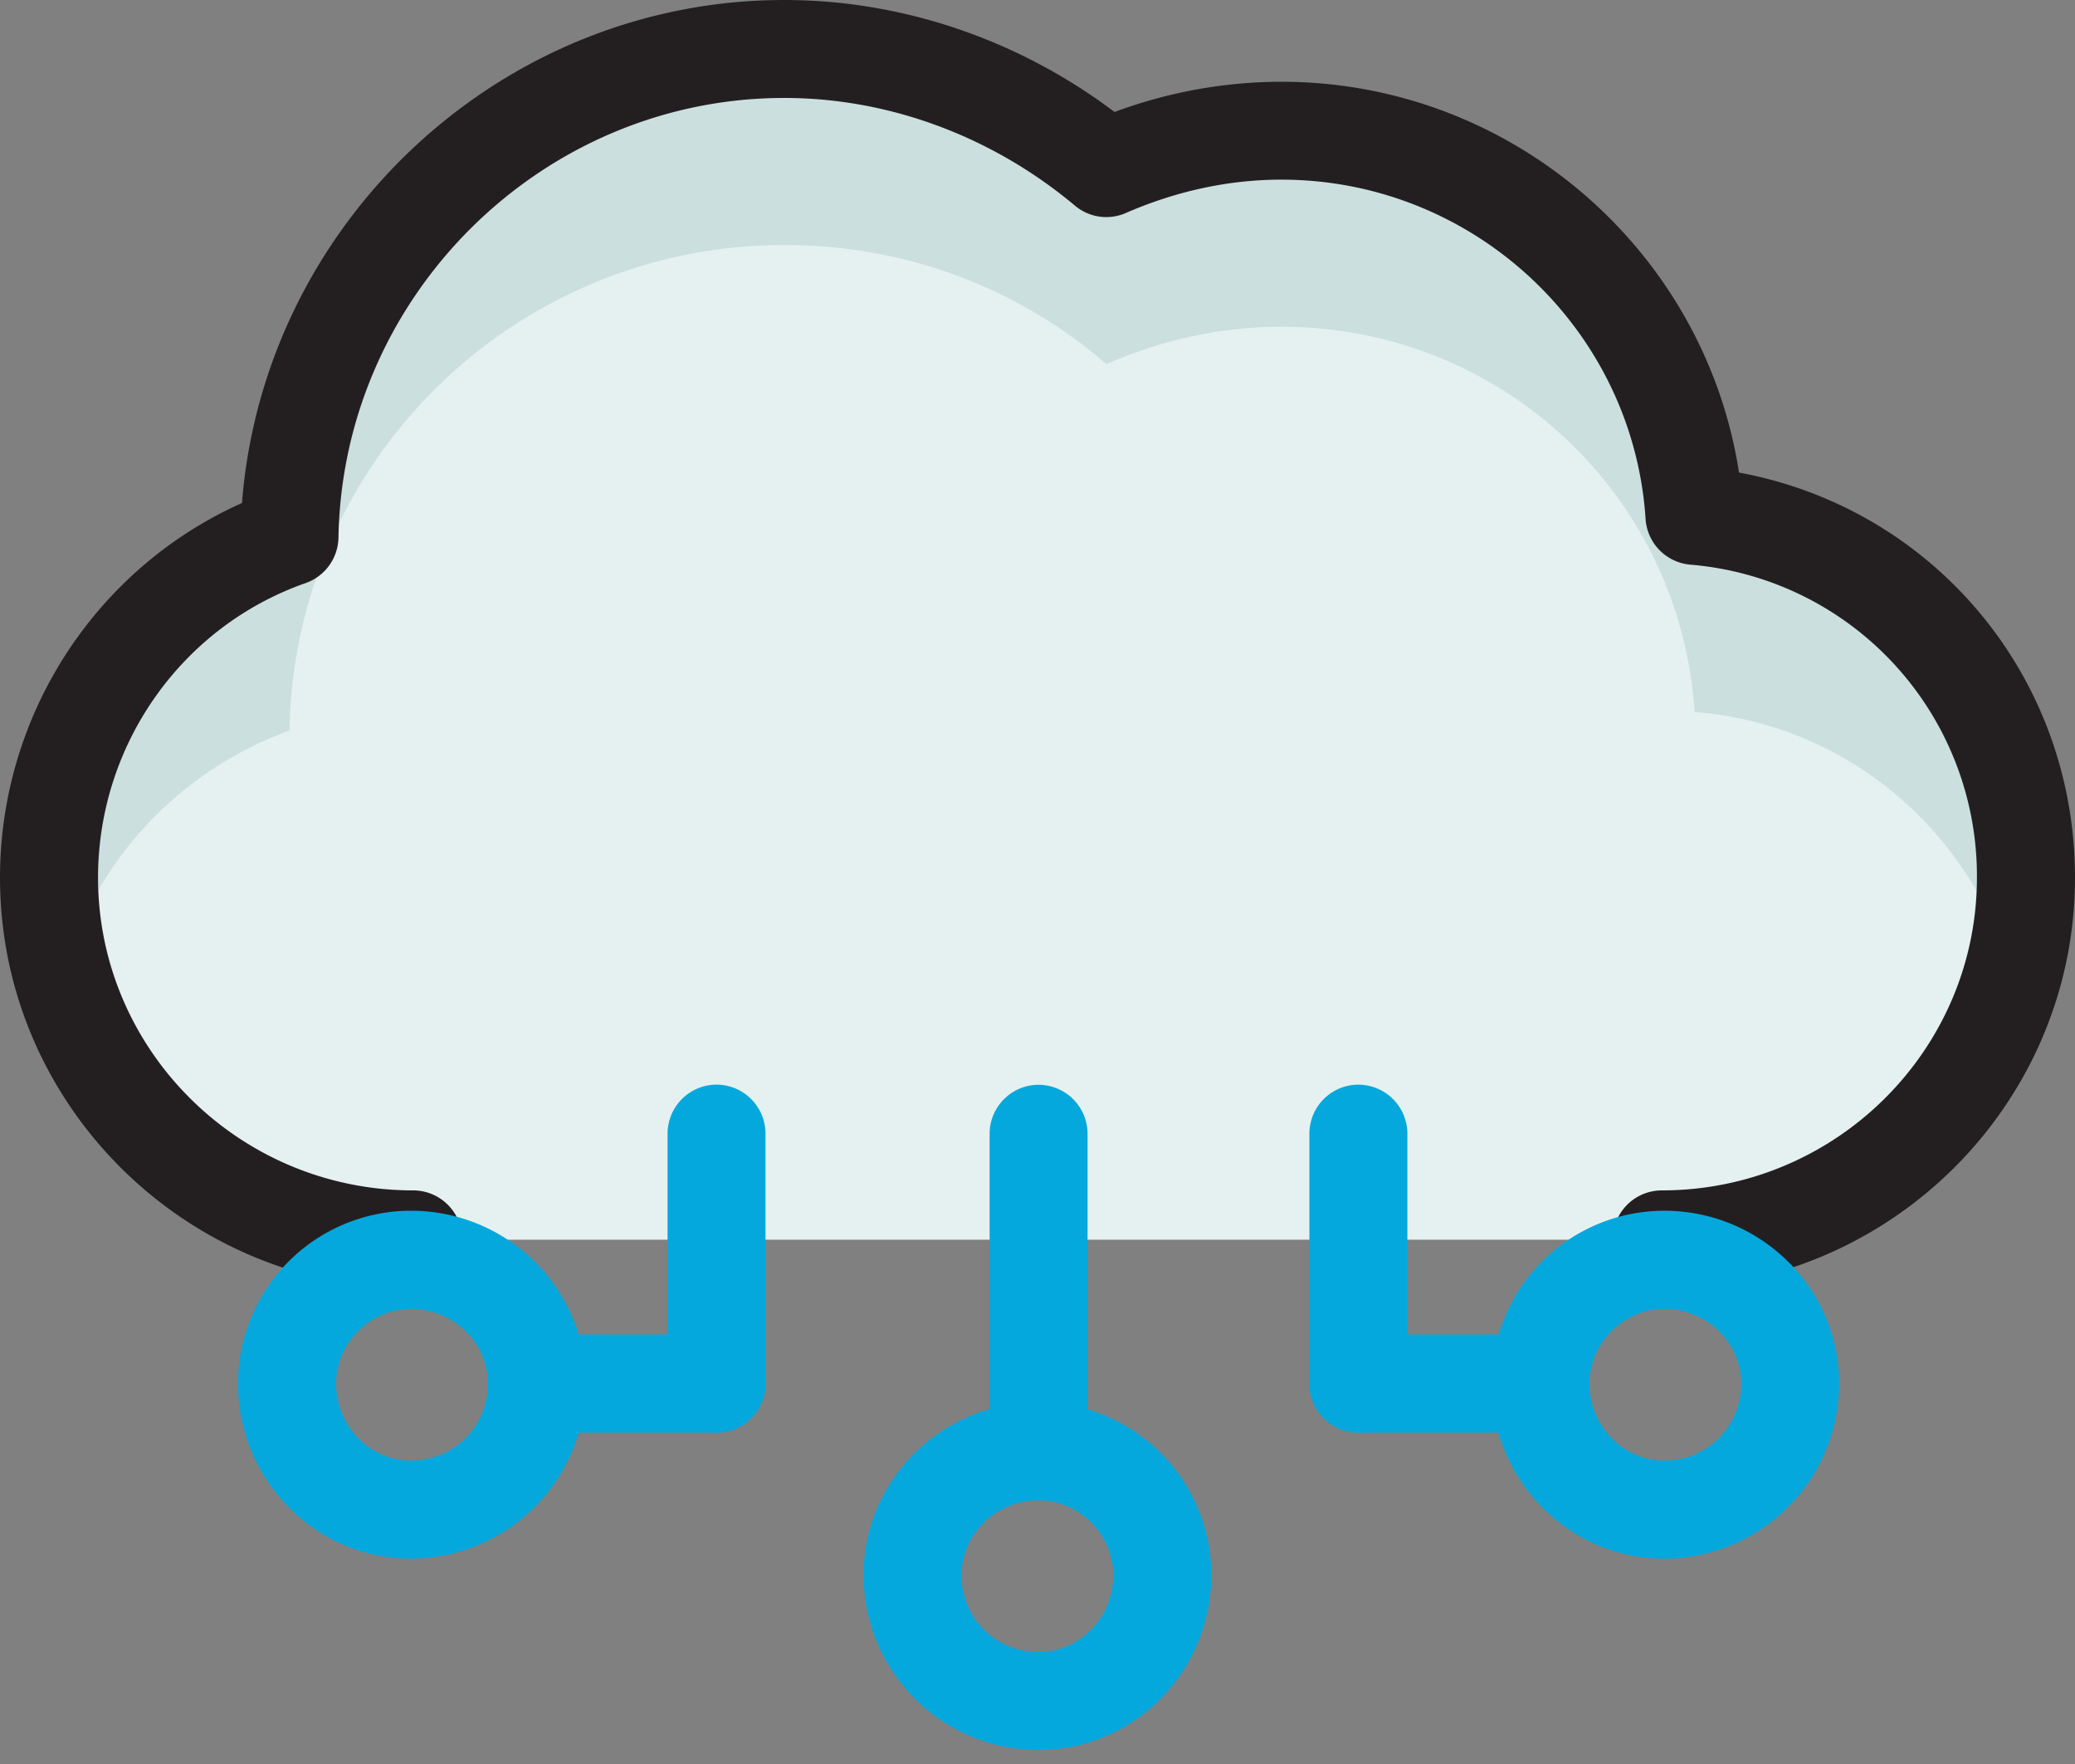
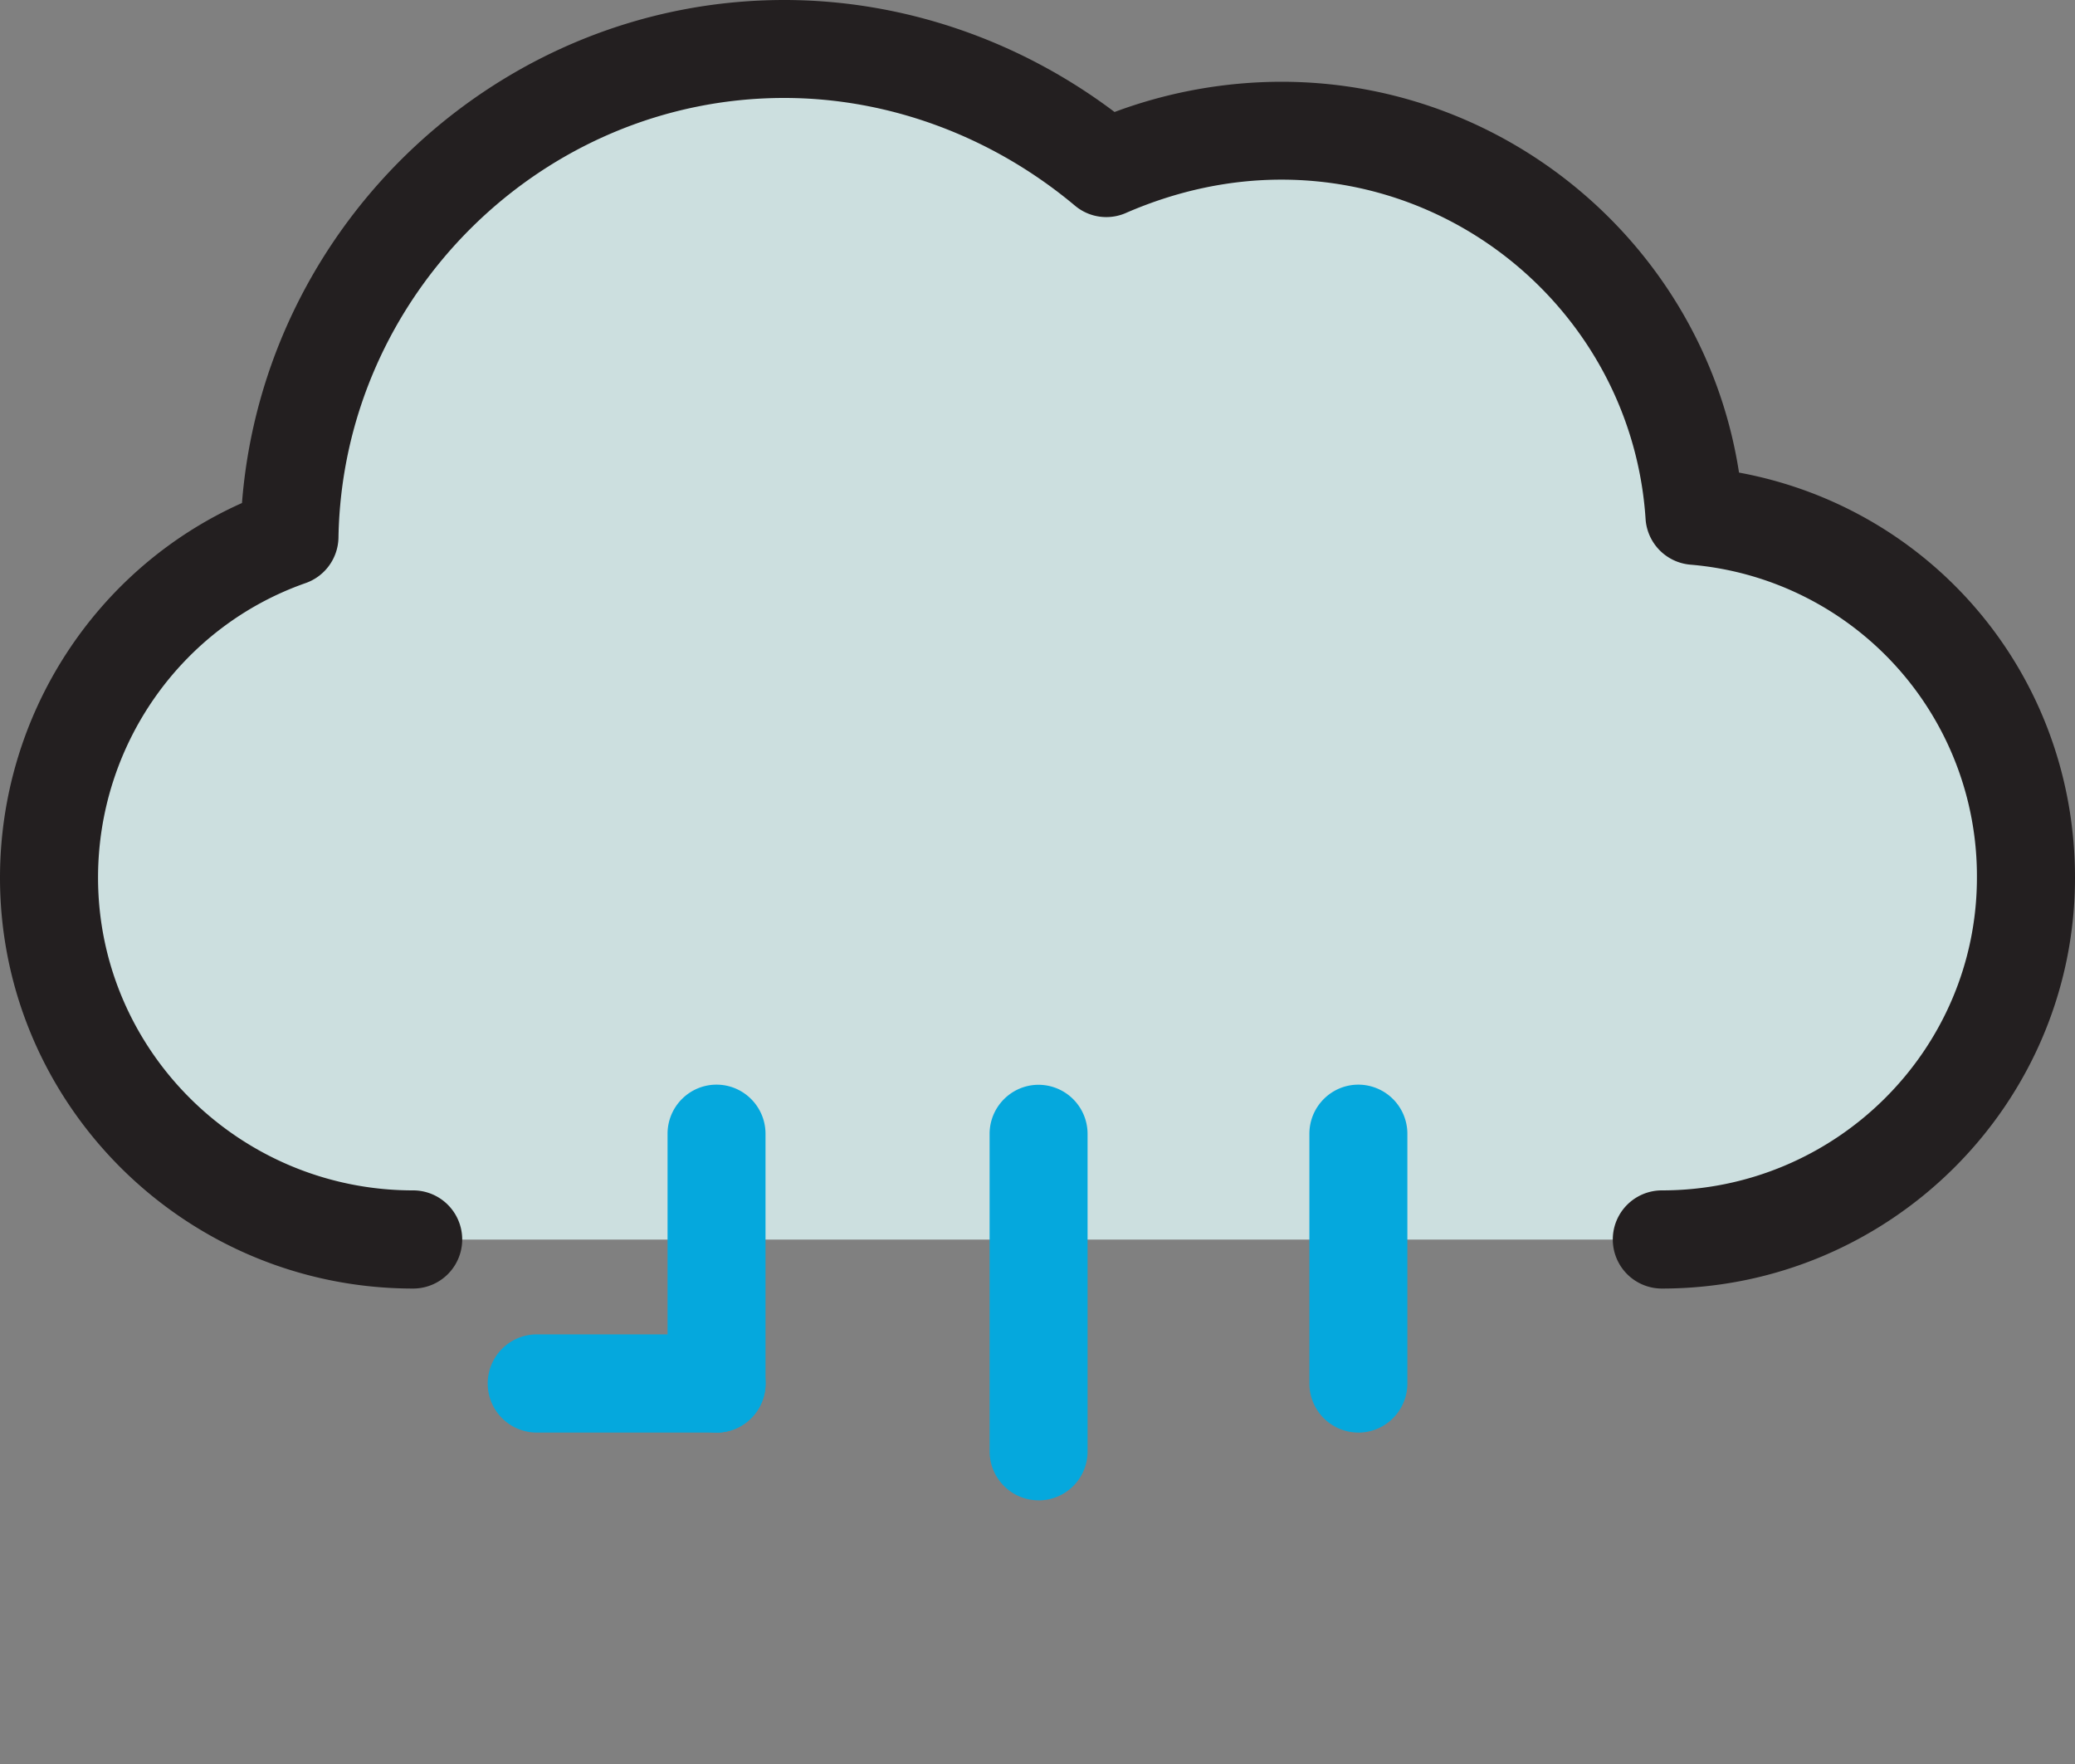
<svg xmlns="http://www.w3.org/2000/svg" width="60" height="51" fill="none">
  <rect width="100%" height="100%" fill="#808080" stroke="none" />
  <path fill-rule="evenodd" clip-rule="evenodd" d="M11.946 35.838h36.108c5.804 0 10.53-4.657 10.53-10.462 0-5.534-4.184-9.987-9.585-10.461-.406-6.21-5.603-11.137-11.946-11.137-1.822 0-3.511.405-5.06 1.078-2.498-2.092-5.737-3.443-9.316-3.443-7.828 0-14.174 6.275-14.307 14.106a10.394 10.394 0 00-6.951 9.854c-.003 5.808 4.723 10.465 10.527 10.465z" fill="#CCDFDF" />
-   <path fill-rule="evenodd" clip-rule="evenodd" d="M11.946 35.838h36.108c4.86 0 8.91-3.238 10.124-7.626-1.147-4.183-4.79-7.288-9.179-7.626-.406-6.275-5.602-11.138-11.946-11.138-1.822 0-3.51.406-5.06 1.079-2.498-2.16-5.736-3.443-9.316-3.443-7.827 0-14.174 6.275-14.307 14.038-3.173 1.146-5.668 3.78-6.548 7.087 1.215 4.388 5.265 7.63 10.124 7.63z" fill="#E5F1F1" />
  <path d="M48.054 37.254a1.418 1.418 0 010-2.838c5.023 0 9.11-4.056 9.11-9.043a9.032 9.032 0 00-8.289-9.048 1.419 1.419 0 01-1.292-1.32c-.36-5.5-4.983-9.811-10.53-9.811-1.515 0-3.028.325-4.496.963a1.408 1.408 0 01-1.476-.213c-2.395-2.005-5.38-3.112-8.404-3.112-6.987 0-12.77 5.702-12.89 12.712a1.42 1.42 0 01-.95 1.314c-3.59 1.258-6.002 4.679-6.002 8.515 0 4.986 4.088 9.043 9.111 9.043a1.418 1.418 0 010 2.838C5.358 37.254 0 31.924 0 25.377c0-4.714 2.777-8.95 6.997-10.834C7.63 6.439 14.472 0 22.677 0c3.41 0 6.771 1.143 9.551 3.238a13.863 13.863 0 014.825-.874c6.64 0 12.24 4.875 13.232 11.299C55.9 14.7 60 19.548 60 25.376c0 6.548-5.361 11.878-11.946 11.878z" fill="#231F20" />
  <path d="M30.031 43.377c-.78 0-1.416-.635-1.416-1.419v-9.175c0-.784.636-1.42 1.416-1.42a1.42 1.42 0 011.417 1.42v9.175a1.414 1.414 0 01-1.417 1.42zm-9.312-1.959a1.418 1.418 0 01-1.416-1.419v-7.22c0-.784.635-1.42 1.416-1.42.78 0 1.416.636 1.416 1.42v7.22c0 .784-.635 1.42-1.416 1.42z" fill="#05A8DD" />
  <path d="M20.718 41.418h-5.196a1.418 1.418 0 010-2.839h5.196a1.418 1.418 0 010 2.839zm18.561 0a1.419 1.419 0 01-1.417-1.419v-7.22c0-.784.636-1.42 1.416-1.42a1.42 1.42 0 011.417 1.42v7.22a1.42 1.42 0 01-1.416 1.42z" fill="#05A8DD" />
-   <path d="M44.543 41.418H39.28a1.418 1.418 0 010-2.839h5.264a1.418 1.418 0 010 2.839zm-32.665 3.645c-2.755 0-4.995-2.272-4.995-5.064a5.002 5.002 0 014.995-4.995c2.792 0 5.06 2.24 5.06 4.995a5.067 5.067 0 01-5.06 5.064zm0-7.22c-1.171 0-2.16.988-2.16 2.156 0 1.227.97 2.228 2.16 2.228a2.205 2.205 0 002.228-2.228c0-1.19-1-2.157-2.228-2.157z" fill="#05A8DD" />
-   <path d="M48.12 45.063c-2.753 0-4.993-2.272-4.993-5.064a5.002 5.002 0 014.992-4.995c2.792 0 5.06 2.24 5.06 4.995a5.067 5.067 0 01-5.06 5.064zm0-7.22c-1.172 0-2.16.988-2.16 2.156 0 1.227.97 2.228 2.16 2.228a2.205 2.205 0 002.227-2.228c0-1.19-1-2.157-2.228-2.157zM30.031 50.597a5.066 5.066 0 01-5.06-5.06c0-2.755 2.271-4.996 5.06-4.996a5 5 0 014.995 4.995c0 2.79-2.24 5.06-4.995 5.06zm0-7.22c-1.227 0-2.228.97-2.228 2.16 0 1.248.98 2.224 2.228 2.224 1.19 0 2.16-.998 2.16-2.225 0-1.174-.989-2.16-2.16-2.16z" fill="#05A8DD" />
</svg>